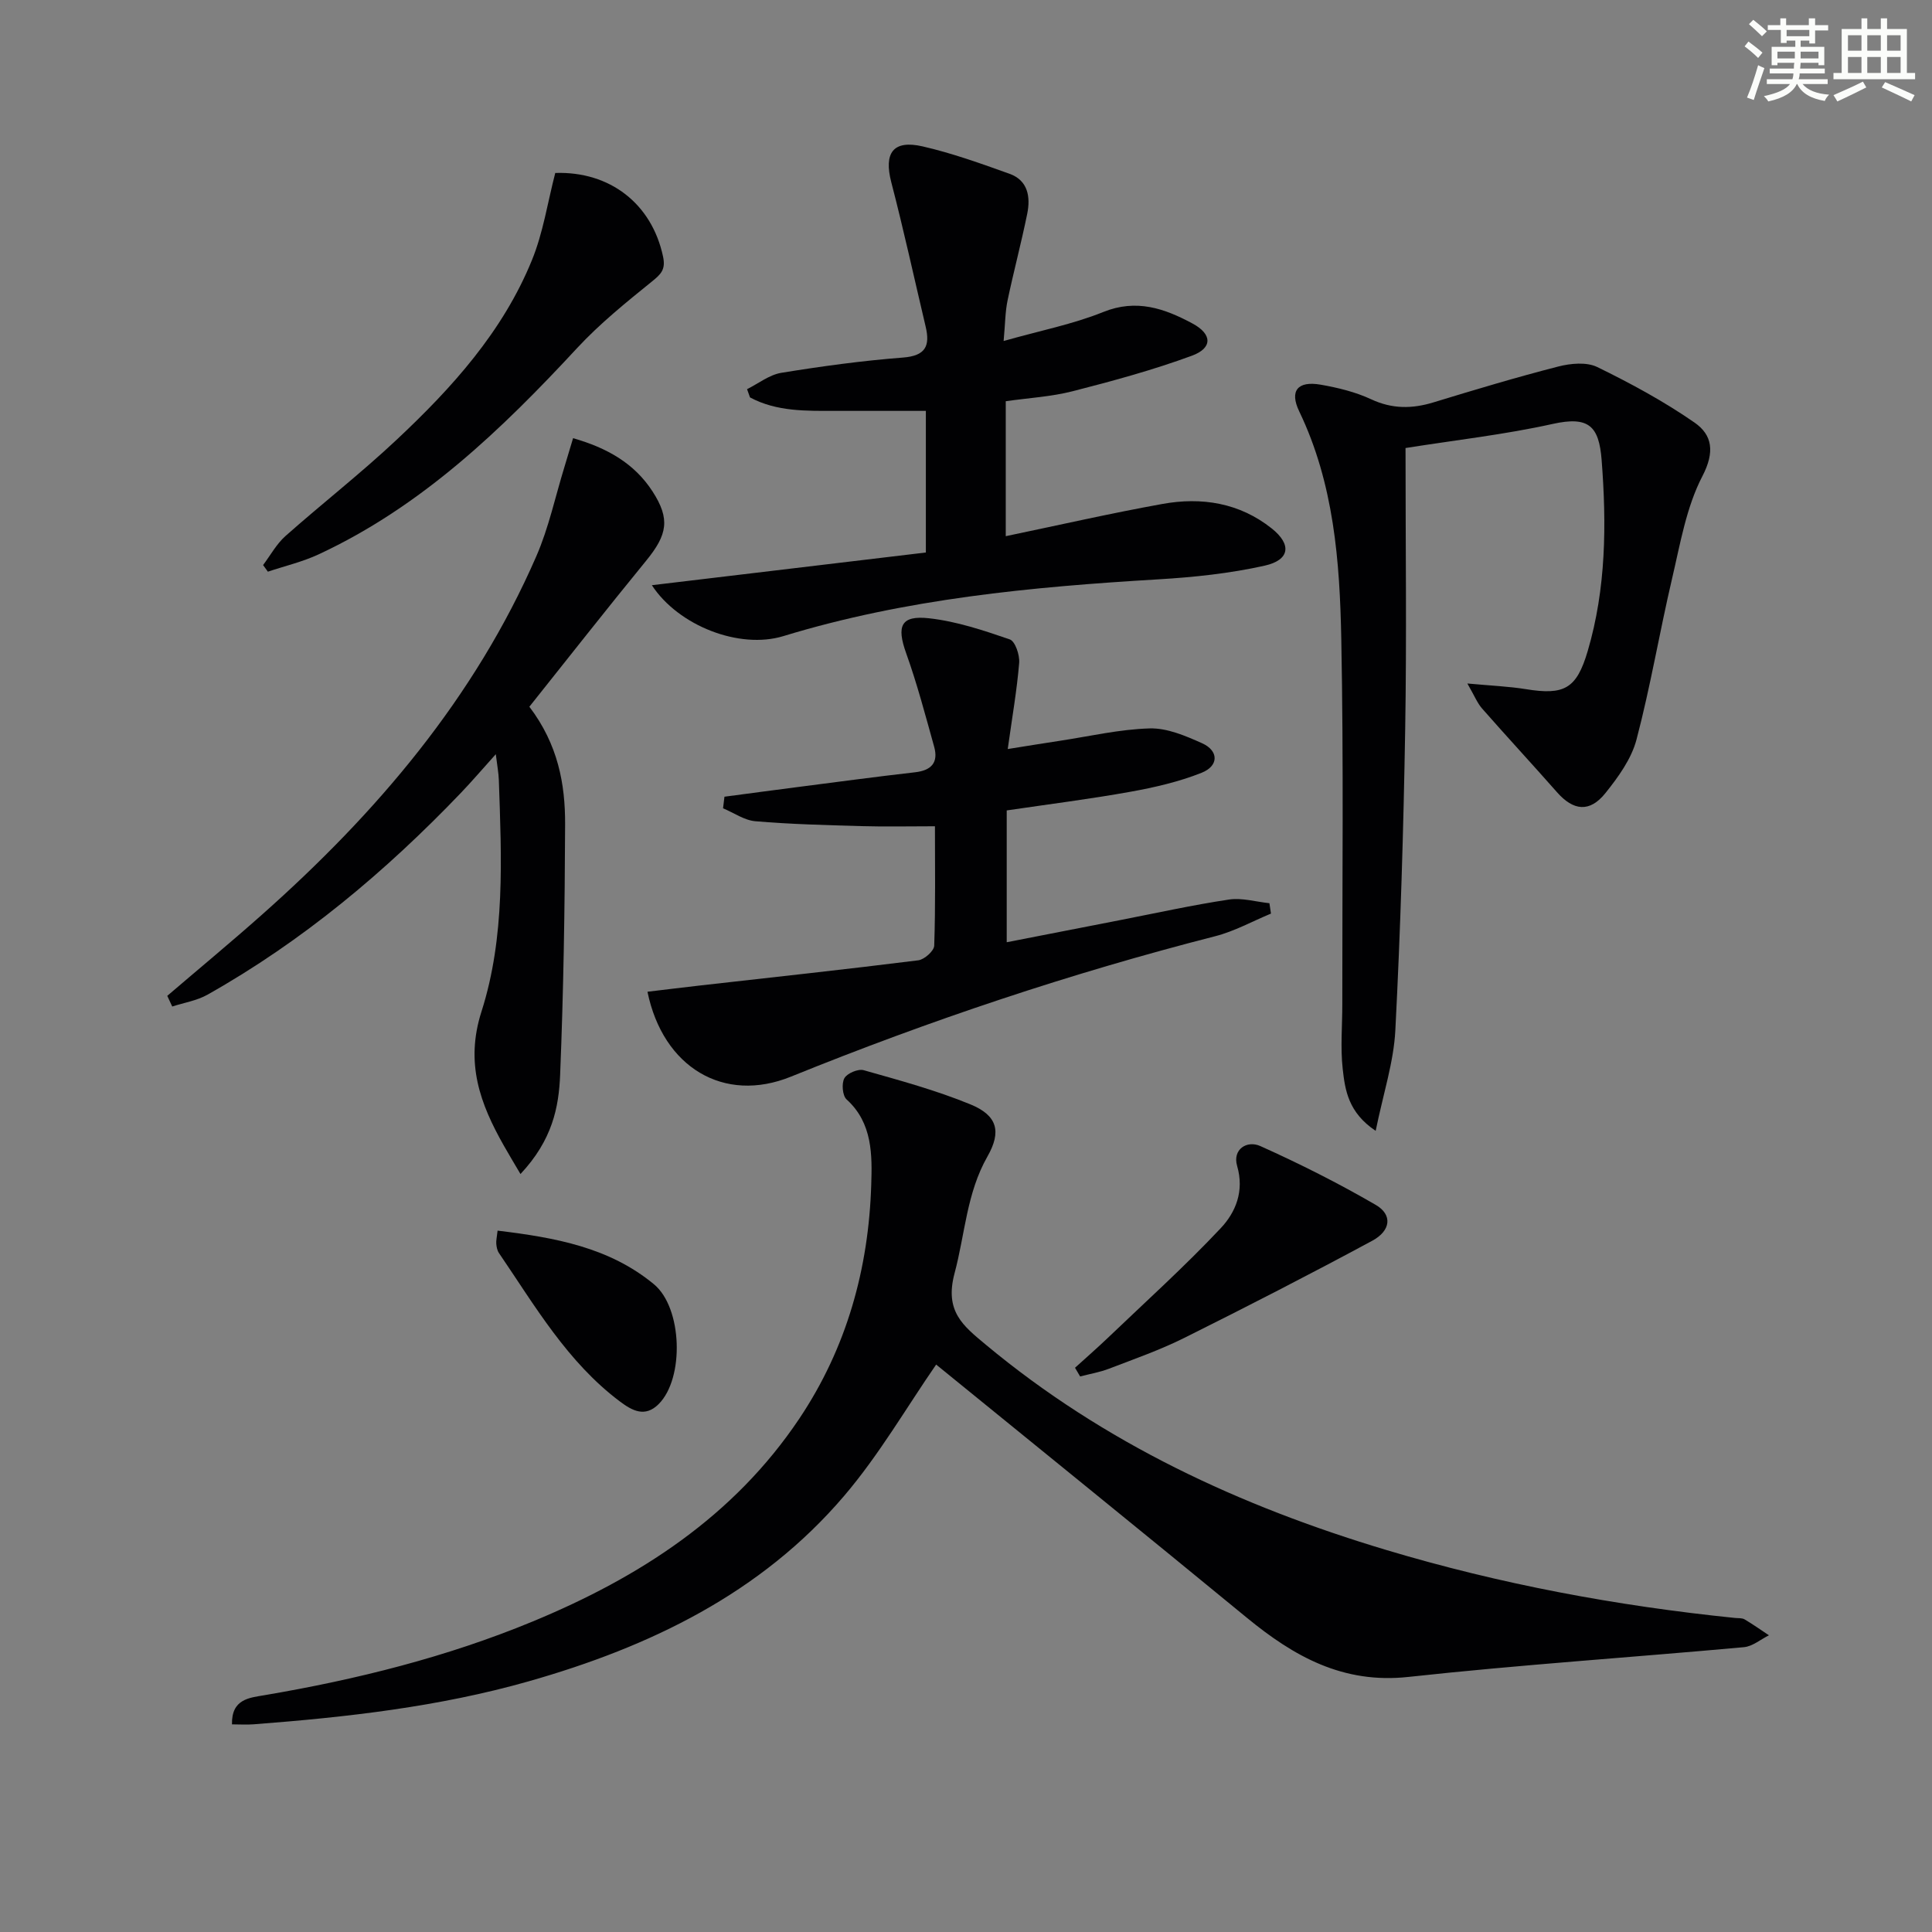
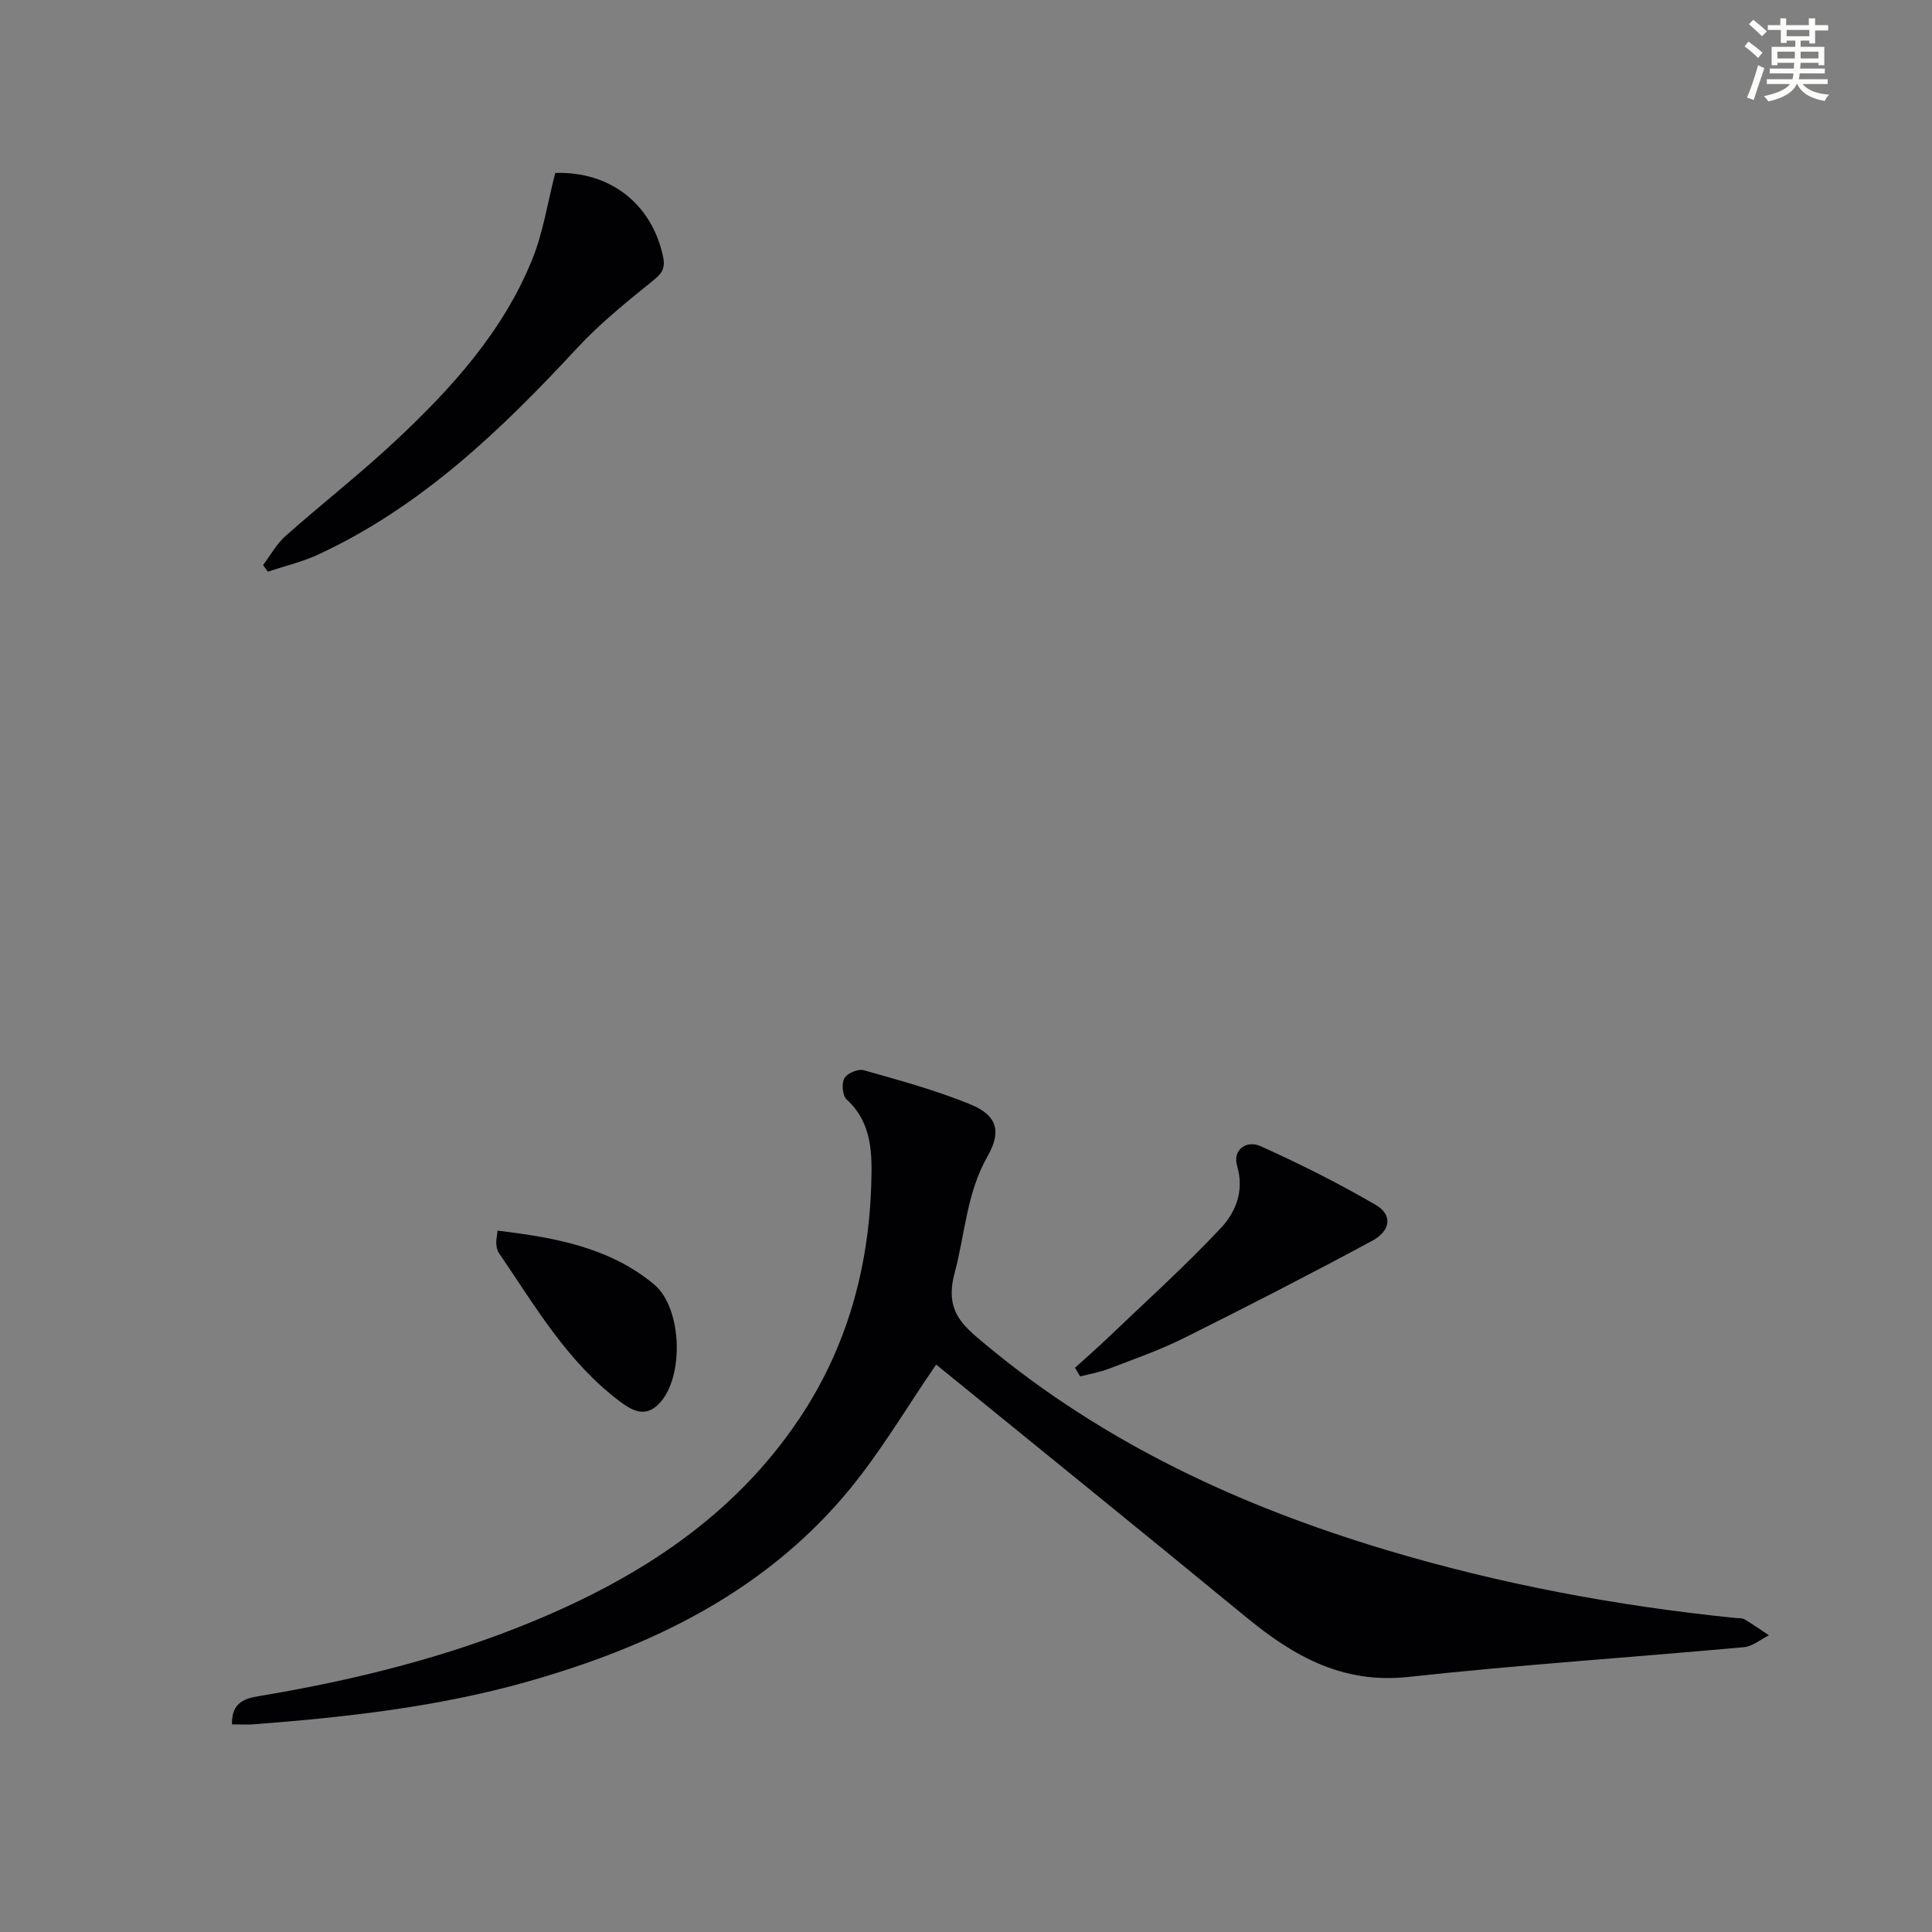
<svg xmlns="http://www.w3.org/2000/svg" enable-background="new 0 0 400 400" viewBox="0 0 400 400">
  <rect x="0" y="0" width="400" height="400" fill="#808080" stroke="none" />
  <g fill="#010103">
    <path d="m193.82 282.52c-6.11 8.83-11.8 18.69-19.07 27.21-17.23 20.19-40.19 31.22-65.26 38.36-18.63 5.3-37.76 7.44-56.99 8.91-1.43.11-2.88.01-4.47.01-.12-5.26 3.61-5.51 6.74-6.04 19.04-3.24 37.7-7.88 55.57-15.28 22.04-9.13 41.56-21.69 55.15-41.98 9.81-14.65 14.35-31.04 14.89-48.42.19-6.05.32-12.77-5.1-17.66-.86-.78-1.07-3.3-.46-4.4.57-1.02 2.84-1.98 3.99-1.66 7.45 2.11 14.97 4.15 22.11 7.08 5.57 2.29 6.47 5.61 3.52 10.79-4.32 7.58-4.64 16.08-6.8 24.14-2.13 7.95 1.77 10.91 6.48 14.84 24.46 20.36 52.64 33.42 82.87 42.48 23.61 7.08 47.73 11.58 72.24 14.08.66.07 1.43-.02 1.96.29 1.73 1.02 3.37 2.19 5.05 3.3-1.72.85-3.39 2.3-5.18 2.46-23.15 2.11-46.36 3.64-69.46 6.16-13.57 1.48-23.72-4.25-33.51-12.3-21.59-17.75-43.32-35.31-64.27-52.37z" />
-     <path d="m291 92.76c0 20.22.25 39.21-.07 58.2-.35 20.79-.97 41.58-2.04 62.35-.34 6.62-2.51 13.14-4.07 20.82-5.7-3.81-6.34-8.47-6.83-12.85-.49-4.44-.07-8.97-.08-13.46-.02-25.16.28-50.32-.21-75.48-.31-16.11-1.52-32.22-8.72-47.19-2.04-4.25-.3-6.33 4.43-5.51 3.57.62 7.22 1.51 10.48 3.03 4.36 2.03 8.48 1.99 12.92.63 8.55-2.61 17.13-5.19 25.79-7.41 2.56-.66 5.87-.98 8.09.1 6.95 3.39 13.82 7.11 20.16 11.51 3.65 2.54 4.23 6.04 1.62 11.07-3.34 6.42-4.59 14.01-6.28 21.2-2.6 11.09-4.47 22.35-7.37 33.35-1.05 4-3.78 7.77-6.44 11.09-3.26 4.06-6.63 3.66-10.02-.19-5.13-5.82-10.4-11.51-15.52-17.34-.98-1.12-1.55-2.59-3.04-5.17 4.98.46 8.57.6 12.1 1.17 7.98 1.3 10.51-.08 12.81-7.86 3.83-12.97 3.92-26.32 2.89-39.59-.55-7.02-2.65-9.12-10.13-7.46-9.95 2.21-20.16 3.35-30.47 4.99z" />
-     <path d="m207.79 70.6c7.65-2.17 14.38-3.48 20.62-6 6.88-2.78 12.7-.73 18.47 2.37 4.11 2.2 4.21 5.08-.09 6.67-8.05 2.96-16.38 5.23-24.71 7.36-4.45 1.14-9.14 1.39-13.85 2.07v27.94c11-2.29 21.66-4.73 32.42-6.67 8.14-1.48 16-.23 22.66 5.08 4.16 3.32 3.75 6.52-1.46 7.69-7.22 1.62-14.69 2.4-22.09 2.84-26.23 1.56-52.28 4.02-77.57 11.75-9.1 2.78-21.73-2.13-27.23-10.54 19-2.27 37.8-4.51 56.73-6.77 0-10.23 0-19.69 0-29.32-6.19 0-12.41 0-18.64 0-6.09 0-12.21.19-17.77-2.79-.2-.57-.41-1.14-.61-1.71 2.35-1.16 4.6-2.97 7.08-3.38 8.35-1.36 16.76-2.51 25.19-3.16 4.67-.36 5.66-2.38 4.71-6.39-2.36-9.97-4.54-20-7.12-29.91-1.57-6.05.35-8.83 6.49-7.42 6.11 1.4 12.07 3.55 17.99 5.67 3.83 1.37 4.37 4.8 3.67 8.26-1.22 6.01-2.81 11.94-4.07 17.94-.5 2.37-.49 4.86-.82 8.42z" />
-     <path d="m134.05 205.33c3.92-.47 7.52-.91 11.11-1.32 15-1.7 30-3.31 44.97-5.19 1.25-.16 3.26-1.95 3.29-3.03.28-8.29.15-16.59.15-24.72-5.42 0-10.33.11-15.25-.03-7.31-.21-14.63-.39-21.91-1.01-2.3-.19-4.48-1.75-6.71-2.68.1-.8.19-1.6.29-2.4 4.93-.65 9.85-1.32 14.78-1.95 8.23-1.06 16.46-2.17 24.7-3.11 3.39-.39 4.84-2.03 3.94-5.28-1.81-6.49-3.53-13.03-5.8-19.37-2.01-5.62-1.13-7.89 4.76-7.23 5.67.63 11.26 2.5 16.69 4.37 1.12.38 2.08 3.23 1.95 4.85-.46 5.59-1.43 11.13-2.37 17.85 4.13-.66 7.44-1.2 10.75-1.7 6.22-.94 12.42-2.4 18.66-2.57 3.6-.1 7.41 1.54 10.83 3.07 3.46 1.55 3.5 4.69-.11 6.12-4.7 1.87-9.75 3.03-14.75 3.93-8.33 1.5-16.73 2.55-25.59 3.86v27.29c7.81-1.52 15.69-3.07 23.57-4.6 7.48-1.46 14.93-3.11 22.46-4.24 2.69-.4 5.57.47 8.36.76.11.72.21 1.43.32 2.15-3.84 1.59-7.55 3.66-11.53 4.68-29.96 7.67-59.19 17.46-87.86 29.08-13.87 5.63-26.48-1.91-29.7-17.58z" />
-     <path d="m34.63 206.18c6.53-5.59 13.15-11.07 19.58-16.78 23.75-21.07 44.04-44.85 56.84-74.26 2.56-5.88 3.91-12.29 5.81-18.46.57-1.86 1.12-3.73 1.79-5.96 7.06 2.02 12.69 5.21 16.46 11.04 3.68 5.7 3.08 8.94-1.34 14.34-8.19 10.01-16.17 20.19-24.17 30.22 5.93 7.81 7.43 15.99 7.4 24.34-.06 17.29-.33 34.59-1.03 51.86-.27 6.71-1.59 13.49-8.21 20.55-1.29-2.19-2.39-4.01-3.44-5.87-4.91-8.67-8.05-17.08-4.64-27.75 4.95-15.48 4.15-31.82 3.6-47.95-.05-1.48-.34-2.95-.63-5.35-2.66 2.95-4.86 5.53-7.2 7.98-15.61 16.31-32.77 30.71-52.51 41.82-2.19 1.23-4.84 1.64-7.28 2.44-.34-.73-.69-1.47-1.03-2.21z" />
    <path d="m114.96 35.81c11.33-.38 20 6.39 22.32 17.32.56 2.66-.4 3.61-2.29 5.14-5.38 4.35-10.83 8.75-15.52 13.81-15.7 16.94-32.21 32.78-53.47 42.68-3.34 1.56-7.02 2.42-10.54 3.6-.33-.46-.66-.91-.99-1.37 1.52-2.02 2.77-4.35 4.62-6 7.59-6.73 15.61-12.98 23-19.92 11.46-10.74 21.99-22.38 28.02-37.16 2.34-5.7 3.26-11.97 4.85-18.1z" />
    <path d="m222.57 283.18c2.23-2.03 4.5-4 6.68-6.08 7.89-7.55 16.03-14.88 23.5-22.83 3.07-3.27 4.91-7.65 3.38-12.89-.99-3.41 2.02-5.35 4.81-4.1 8.15 3.66 16.18 7.7 23.91 12.19 3.47 2.02 3.14 5.32-.75 7.42-12.84 6.92-25.83 13.59-38.89 20.1-5.03 2.51-10.38 4.38-15.64 6.4-1.9.73-3.96 1.07-5.94 1.59-.36-.6-.71-1.2-1.06-1.8z" />
    <path d="m103.02 254.79c11.95 1.44 23.14 3.47 32.37 11.1 5.9 4.88 6.34 19.47.97 24.82-2.81 2.8-5.44 1.38-7.99-.53-10.91-8.18-17.6-19.8-25.08-30.77-.35-.52-.49-1.25-.54-1.9-.06-.62.11-1.28.27-2.72z" />
  </g>
  <path d="m361.2 9.6.8-1c.9.7 1.9 1.4 2.9 2.3l-.9 1.1c-1-1-2-1.8-2.8-2.4zm.5 10.6c.9-2.1 1.6-4.3 2.3-6.7.4.2.8.4 1.3.6-.7 2.1-1.5 4.3-2.2 6.6zm.4-15.2.9-.9c1 .8 2 1.6 2.8 2.4l-1 1c-.9-.9-1.8-1.7-2.7-2.5zm12.5-1.2h1.2v1.4h2.7v1.1h-2.7v2.7h-1.2v-.6h-1.8v1.3h4.9v3.8h-1.2v-.5h-3.7c0 .4-.1.9-.1 1.2h5.1v1h-5.2c0 .5-.1.9-.2 1.2h6v1h-5.2c1.1 1.3 2.9 2 5.5 2.2-.4.4-.7.8-.9 1.3-2.9-.5-4.8-1.6-5.7-3.5h-.1c-.8 1.7-2.7 2.9-5.9 3.6-.2-.4-.6-.8-.9-1.1 2.8-.6 4.6-1.4 5.4-2.5h-4.8v-1h5.3c.1-.3.2-.7.2-1.2h-4.9v-1h5c0-.4 0-.8.1-1.2h-3.5v.5h-1.2v-3.8h4.9v-1.3h-1.8v.5h-1.2v-2.7h-2.7v-1h2.6v-1.4h1.2v1.4h4.7v-1.4zm-6.6 8.3h3.6c0-.4 0-.9 0-1.4h-3.6zm1.9-4.6h4.7v-1.3h-4.7zm6.6 3.2h-3.7v1.4h3.7z" fill="#fbfcfa" />
-   <path d="m385.3 3.8h1.3v2.2h2.8v-2.2h1.3v2.2h4.1v9.1h1.7v1.3h-16.9v-1.3h1.7v-9.1h4.1v-2.2zm.4 13.1.7 1.2c-1.8.9-3.8 1.9-6 2.9-.2-.4-.5-.8-.8-1.3 2.3-1 4.3-1.9 6.1-2.8zm-3.1-6.4h2.8v-3.2h-2.8zm0 4.6h2.8v-3.3h-2.8zm4-4.6h2.8v-3.2h-2.8zm0 4.6h2.8v-3.3h-2.8zm3.7 1.9c2.1.9 4.1 1.8 6.1 2.7l-.7 1.3c-2.2-1.1-4.2-2-6.1-2.9zm3.2-9.7h-2.8v3.2h2.8zm-2.8 7.8h2.8v-3.3h-2.8z" fill="#fbfcfa" />
</svg>